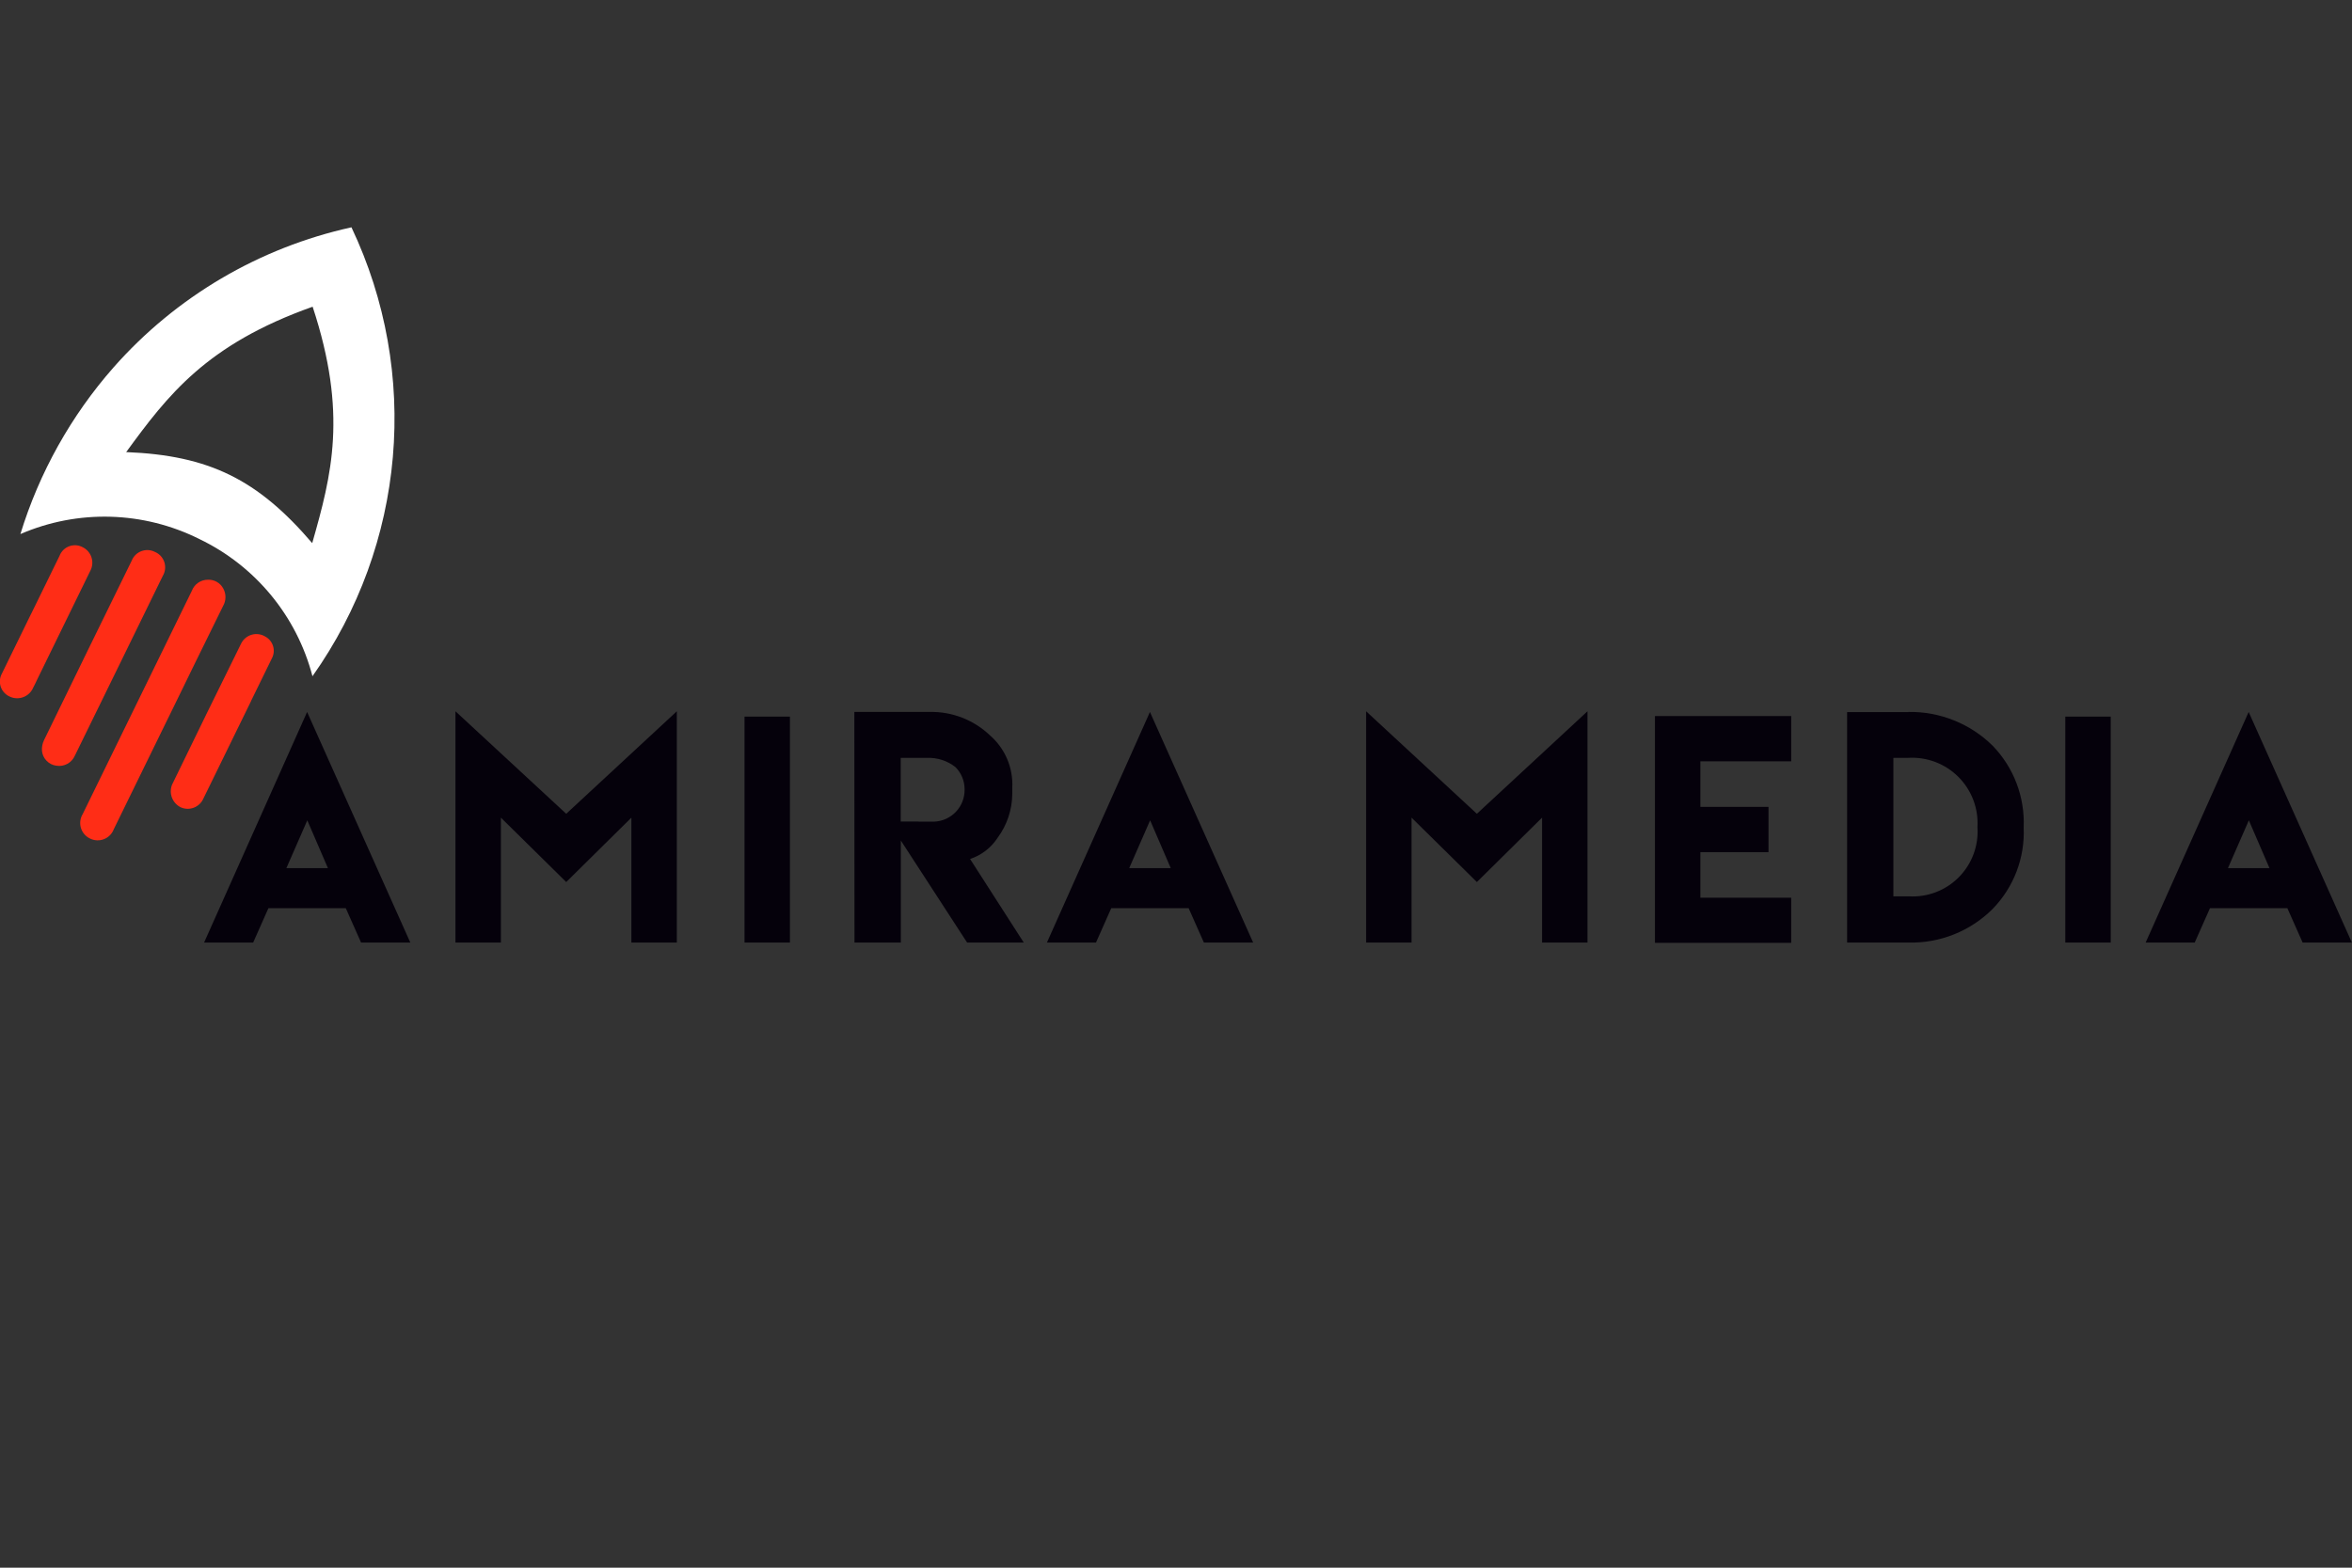
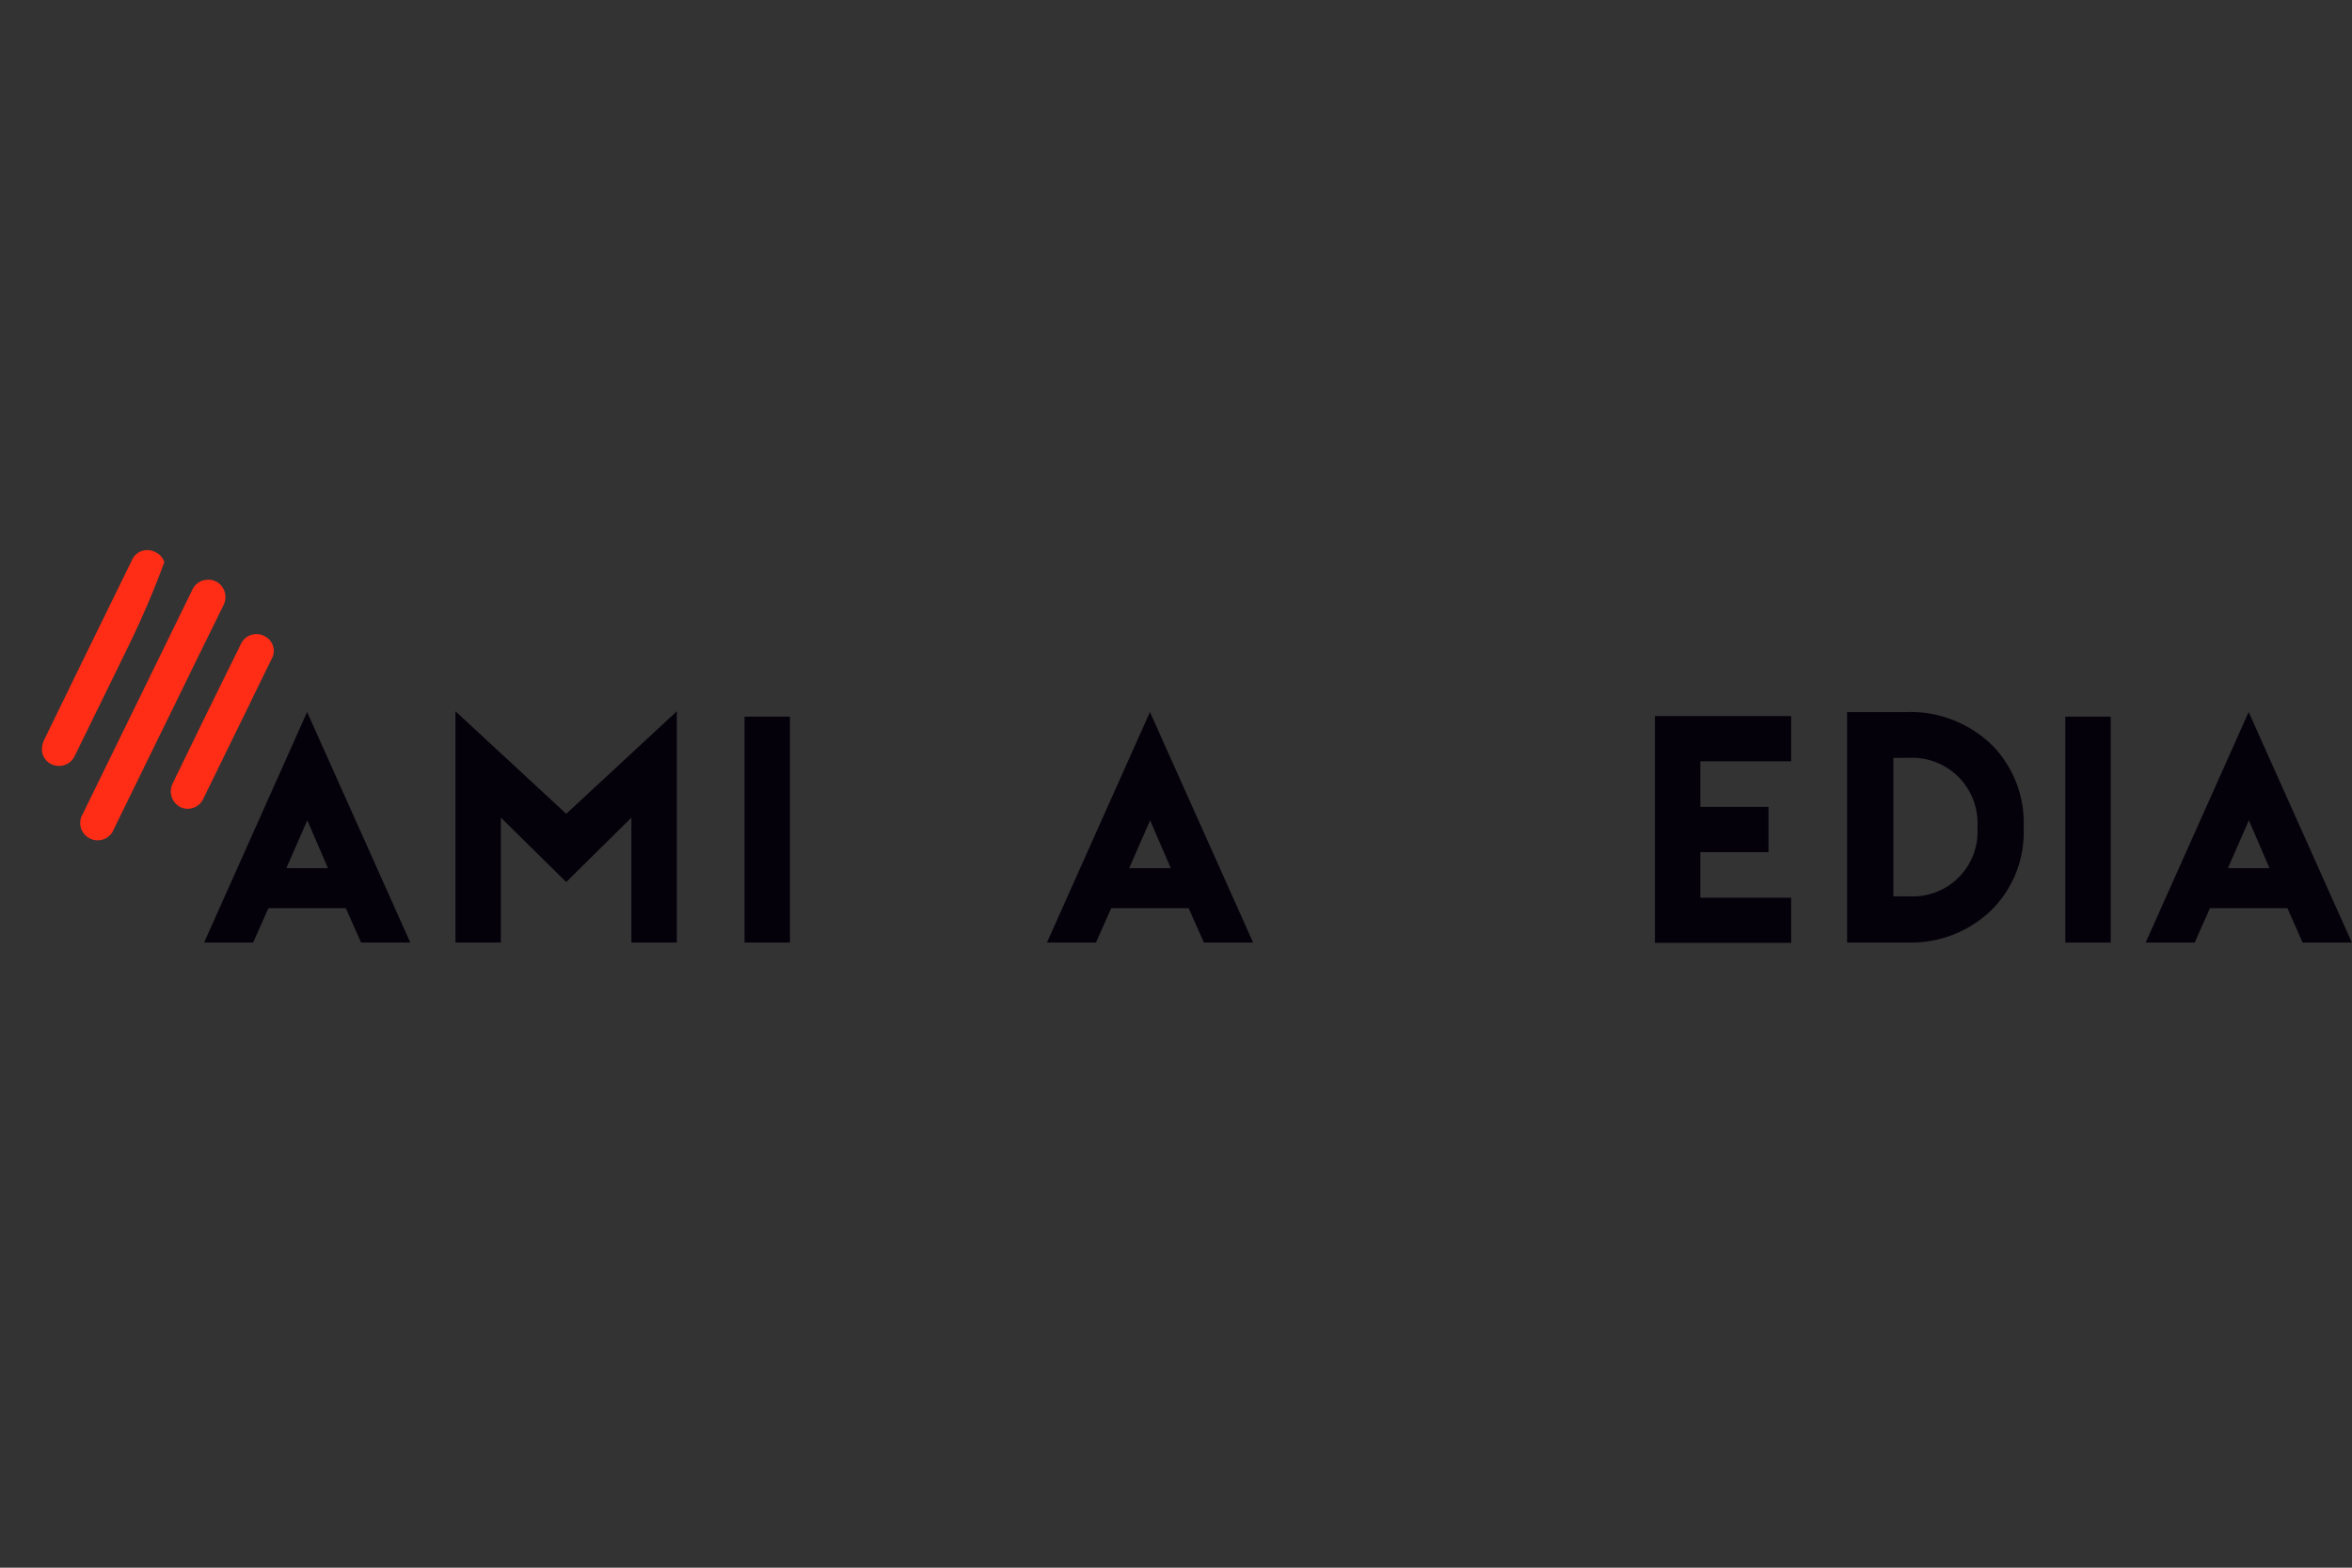
<svg xmlns="http://www.w3.org/2000/svg" width="300" height="200" viewBox="0 0 300 200">
  <rect x="0" y="0" width="300" height="200" fill="#333333" stroke="none" />
  <g id="amira-media-Kopie">
    <clipPath id="clipPath1">
      <path d="M -0.009 120.282 L 299.983 120.282 L 299.983 28.998 L -0.009 28.998 Z" />
    </clipPath>
    <g id="Gruppe" clip-path="url(#clipPath1)">
      <g id="g1">
-         <path id="Pfad" fill="#ffffff" stroke="none" d="M 44.828 29 C 53.648 47.585 51.747 69.484 39.856 86.271 C 37.853 78.601 32.578 72.201 25.432 68.77 C 18.289 65.197 9.932 64.964 2.602 68.134 C 5.009 60.287 9.057 53.041 14.478 46.878 C 22.443 37.851 33.071 31.59 44.828 29 M 39.824 69.289 C 42.304 60.597 44.372 52.767 39.877 39.13 C 26.313 43.946 21.405 50.408 16.094 57.677 C 26.66 58.096 32.863 61.157 39.82 69.285" />
-       </g>
+         </g>
      <g id="g2">
        <path id="path1" fill="#ff2d16" stroke="none" d="M 21.443 91.618 L 14.522 105.77 C 14.305 106.36 13.846 106.829 13.261 107.057 C 12.676 107.286 12.02 107.253 11.461 106.967 C 10.909 106.697 10.495 106.209 10.32 105.62 C 10.145 105.028 10.227 104.39 10.546 103.861 L 24.484 75.343 C 24.81 74.507 25.616 73.957 26.513 73.959 C 27.325 73.923 28.086 74.354 28.473 75.069 C 28.865 75.774 28.855 76.634 28.446 77.329 C 26.1 82.086 23.767 86.849 21.447 91.618" />
      </g>
      <g id="g3">
-         <path id="path2" fill="#ff2d16" stroke="none" d="M 15.199 84.857 C 13.321 88.699 11.442 92.538 9.562 96.375 C 9.17 97.311 8.184 97.854 7.183 97.685 C 6.205 97.554 5.446 96.765 5.352 95.783 C 5.321 95.314 5.412 94.846 5.616 94.423 C 9.331 86.781 13.062 79.144 16.807 71.512 C 17.031 70.955 17.48 70.518 18.043 70.309 C 18.606 70.099 19.232 70.137 19.766 70.414 C 20.335 70.654 20.771 71.13 20.962 71.717 C 21.153 72.304 21.08 72.945 20.762 73.474 C 18.914 77.273 17.06 81.067 15.199 84.857" />
+         <path id="path2" fill="#ff2d16" stroke="none" d="M 15.199 84.857 C 13.321 88.699 11.442 92.538 9.562 96.375 C 9.17 97.311 8.184 97.854 7.183 97.685 C 6.205 97.554 5.446 96.765 5.352 95.783 C 5.321 95.314 5.412 94.846 5.616 94.423 C 9.331 86.781 13.062 79.144 16.807 71.512 C 17.031 70.955 17.48 70.518 18.043 70.309 C 18.606 70.099 19.232 70.137 19.766 70.414 C 20.335 70.654 20.771 71.13 20.962 71.717 C 18.914 77.273 17.06 81.067 15.199 84.857" />
      </g>
      <g id="g4">
-         <path id="path3" fill="#ff2d16" stroke="none" d="M 3.972 78.313 C 5.177 75.847 6.384 73.381 7.593 70.914 C 7.806 70.351 8.251 69.907 8.814 69.695 C 9.377 69.482 10.004 69.523 10.535 69.805 C 11.076 70.068 11.486 70.54 11.671 71.113 C 11.855 71.685 11.797 72.308 11.511 72.837 C 9.272 77.442 7.024 82.044 4.766 86.642 C 4.557 87.071 4.365 87.505 4.138 87.922 C 3.557 88.993 2.221 89.394 1.146 88.82 C 0.634 88.565 0.248 88.111 0.078 87.565 C -0.093 87.016 -0.031 86.421 0.249 85.919 C 1.488 83.382 2.729 80.844 3.97 78.306 L 3.97 78.306" />
-       </g>
+         </g>
      <g id="g5">
        <path id="path4" fill="#ff2d16" stroke="none" d="M 32.03 89.427 L 25.942 101.876 C 25.709 102.412 25.27 102.831 24.724 103.04 C 24.179 103.249 23.573 103.23 23.042 102.988 C 21.98 102.455 21.505 101.196 21.95 100.095 C 23.715 96.432 28.98 85.665 30.79 82.035 C 31.069 81.517 31.546 81.134 32.112 80.974 C 32.678 80.814 33.285 80.891 33.793 81.187 C 34.291 81.441 34.665 81.886 34.83 82.421 C 34.993 82.955 34.933 83.532 34.664 84.021 C 33.788 85.827 32.908 87.629 32.022 89.425 L 32.022 89.425" />
      </g>
    </g>
    <g id="g6">
      <path id="path5" fill="#05010b" stroke="none" d="M 26.033 120.245 L 32.292 120.245 L 34.236 115.865 L 44.108 115.865 L 46.053 120.245 L 52.335 120.245 L 39.172 90.832 Z M 39.196 104.653 L 41.826 110.751 L 36.529 110.751 Z" />
    </g>
    <g id="g7">
      <path id="path6" fill="#05010b" stroke="none" d="M 72.222 103.82 L 58.095 90.743 L 58.095 120.246 L 63.889 120.246 L 63.889 104.313 L 72.222 112.527 L 80.535 104.313 L 80.535 120.246 L 86.329 120.246 L 86.329 90.743 Z" />
    </g>
    <g id="g8">
-       <path id="path7" fill="#05010b" stroke="none" d="M 188.377 103.82 L 174.251 90.743 L 174.251 120.246 L 180.044 120.246 L 180.044 104.313 L 188.377 112.527 L 196.691 104.313 L 196.691 120.246 L 202.484 120.246 L 202.484 90.743 Z" />
-     </g>
+       </g>
    <path id="path8" fill="#05010b" stroke="none" d="M 94.964 120.248 L 100.757 120.248 L 100.757 91.424 L 94.964 91.424 Z" />
    <clipPath id="clipPath2">
      <path d="M -0.009 120.282 L 299.983 120.282 L 299.983 28.998 L -0.009 28.998 Z" />
    </clipPath>
    <g id="g9" clip-path="url(#clipPath2)">
      <g id="g10">
-         <path id="path9" fill="#05010b" stroke="none" d="M 108.973 90.827 L 118.573 90.827 C 121.436 90.765 124.205 91.841 126.275 93.819 C 128.198 95.491 129.246 97.954 129.117 100.499 L 129.117 101.265 C 129.106 103.282 128.455 105.245 127.256 106.868 C 126.426 108.149 125.184 109.109 123.734 109.587 L 130.58 120.246 L 123.355 120.246 L 114.904 107.233 L 114.904 120.246 L 108.991 120.246 Z M 123.034 100.684 C 123.036 99.623 122.613 98.605 121.86 97.857 C 120.822 97.044 119.527 96.629 118.21 96.689 L 114.886 96.689 L 114.886 104.804 L 117.169 104.804 L 117.169 104.822 L 119.145 104.822 C 121.358 104.74 123.093 102.892 123.034 100.678" />
-       </g>
+         </g>
    </g>
    <g id="g11">
      <path id="path10" fill="#05010b" stroke="none" d="M 133.537 120.245 L 139.796 120.245 L 141.74 115.865 L 151.612 115.865 L 153.557 120.245 L 159.839 120.245 L 146.676 90.832 Z M 146.7 104.653 L 149.33 110.751 L 144.033 110.751 Z" />
    </g>
    <g id="g12">
      <path id="path11" fill="#05010b" stroke="none" d="M 211.09 91.352 L 211.09 120.284 L 228.471 120.284 L 228.471 114.528 L 216.883 114.528 L 216.883 108.715 L 225.573 108.715 L 225.573 102.938 L 216.883 102.938 L 216.883 97.127 L 228.471 97.127 L 228.471 91.352 Z" />
    </g>
    <clipPath id="clipPath3">
      <path d="M -0.009 120.282 L 299.983 120.282 L 299.983 28.998 L -0.009 28.998 Z" />
    </clipPath>
    <g id="g13" clip-path="url(#clipPath3)">
      <g id="g14">
        <path id="path12" fill="#05010b" stroke="none" d="M 243.432 90.827 C 247.449 90.767 251.323 92.325 254.18 95.15 C 256.866 97.934 258.29 101.699 258.122 105.564 C 258.295 109.418 256.869 113.172 254.18 115.94 C 251.34 118.789 247.454 120.347 243.432 120.248 L 235.601 120.248 L 235.601 90.844 L 243.432 90.844 Z M 243.414 96.686 L 241.503 96.686 L 241.503 114.351 L 243.473 114.351 C 245.85 114.493 248.172 113.605 249.848 111.914 C 251.523 110.223 252.39 107.892 252.227 105.517 C 252.369 103.137 251.486 100.809 249.802 99.121 C 248.117 97.433 245.791 96.546 243.411 96.683" />
      </g>
    </g>
    <path id="path13" fill="#05010b" stroke="none" d="M 263.432 120.248 L 269.225 120.248 L 269.225 91.424 L 263.432 91.424 Z" />
    <g id="g15">
      <path id="path14" fill="#05010b" stroke="none" d="M 273.681 120.245 L 279.939 120.245 L 281.884 115.864 L 291.756 115.864 L 293.701 120.245 L 299.983 120.245 L 286.82 90.832 Z M 286.844 104.653 L 289.474 110.751 L 284.177 110.751 Z" />
    </g>
  </g>
</svg>